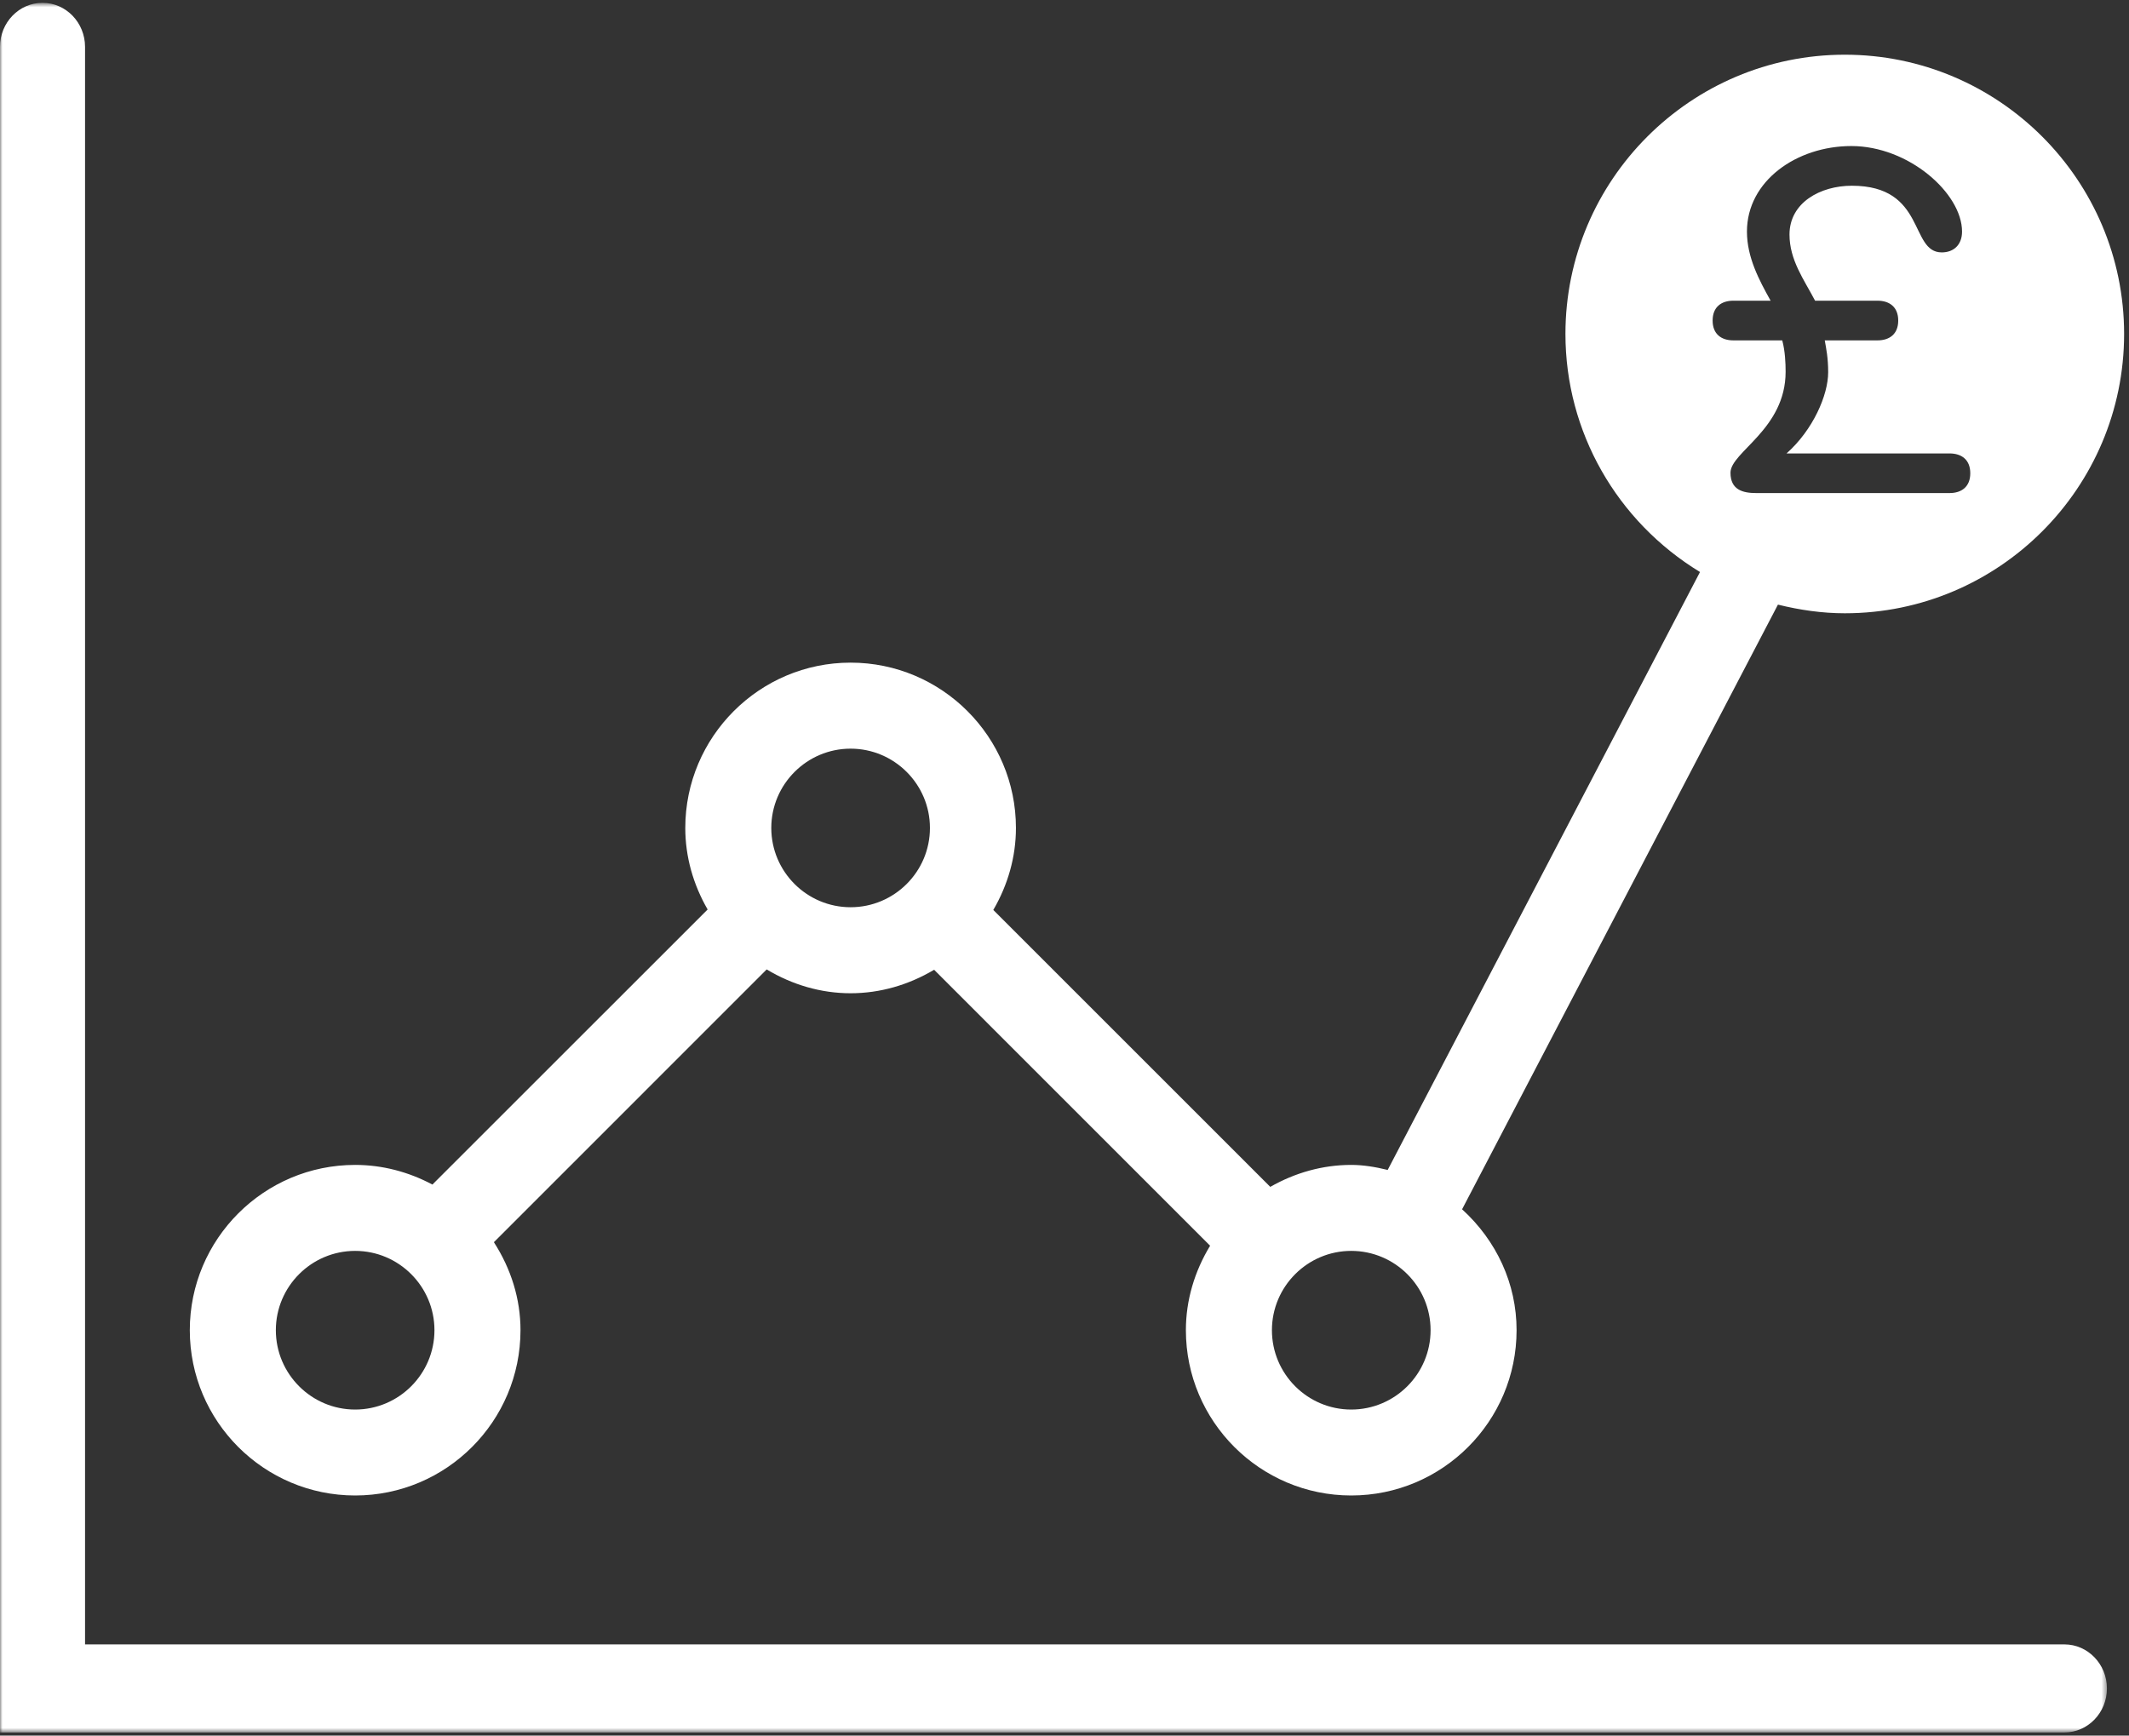
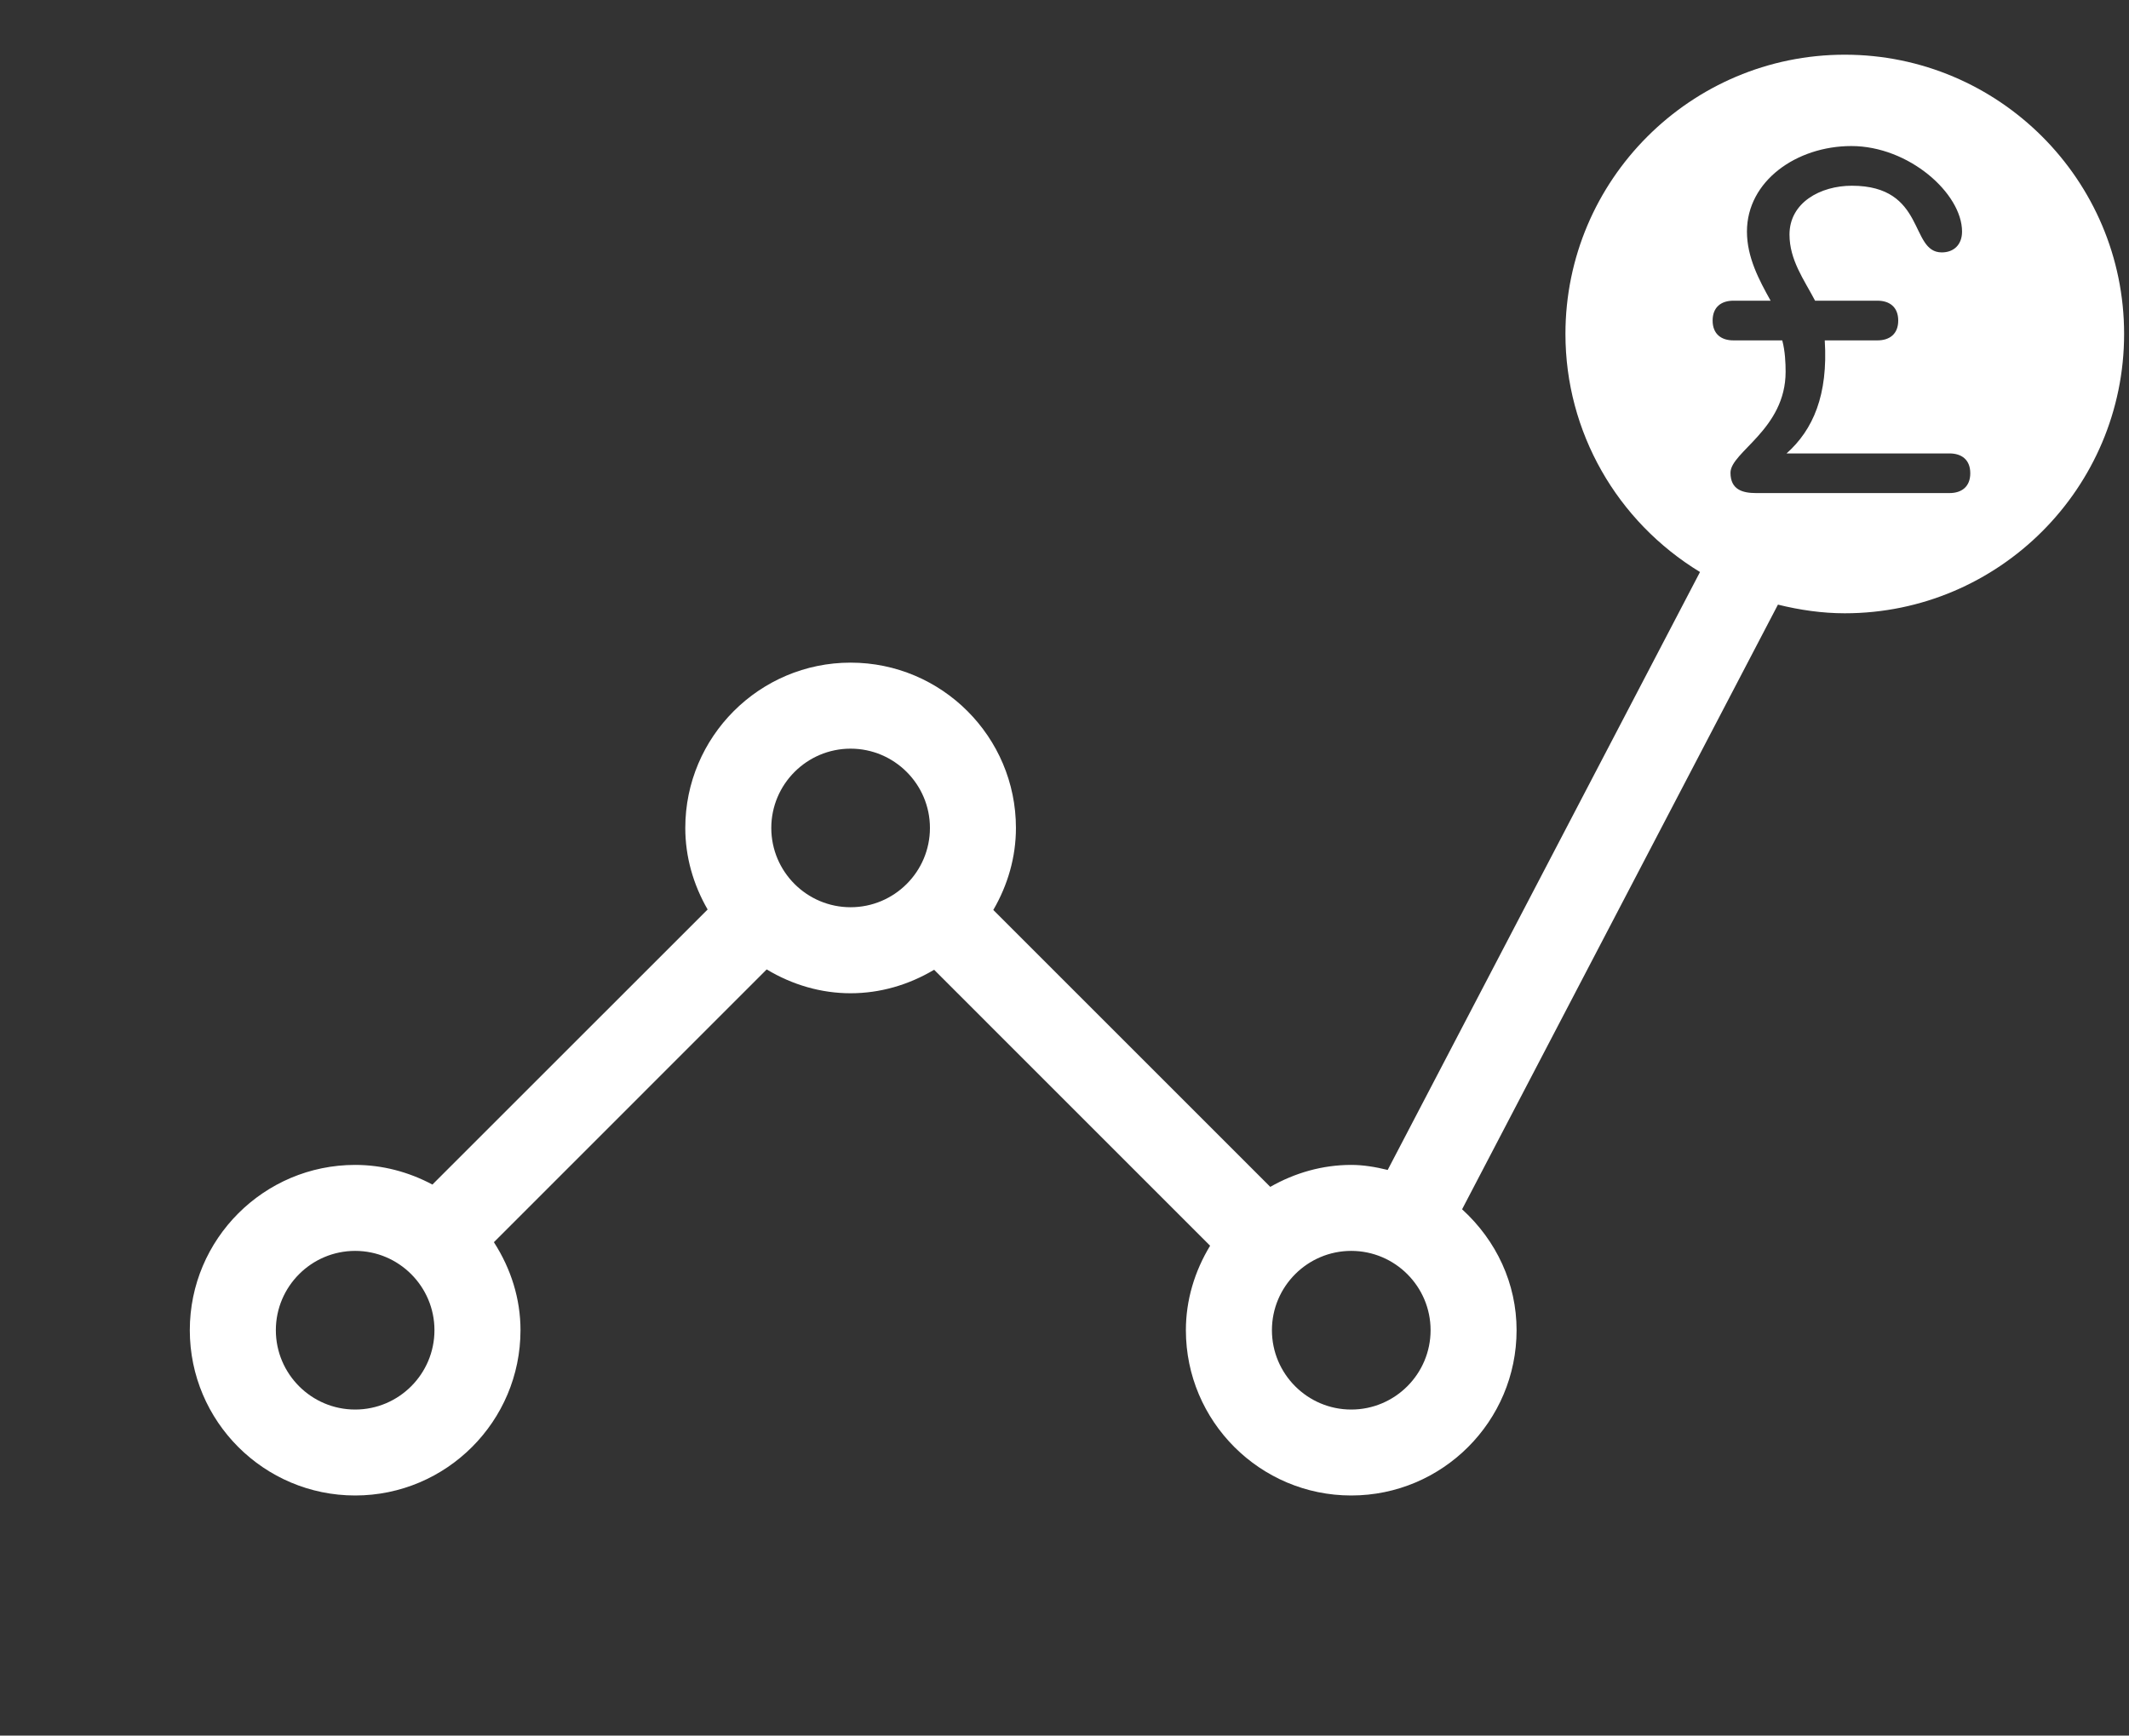
<svg xmlns="http://www.w3.org/2000/svg" xmlns:xlink="http://www.w3.org/1999/xlink" width="428px" height="349px" viewBox="0 0 428 349" version="1.1">
  <rect x="0" y="0" width="428" height="349" fill="#333333" stroke="none" />
  <title>Group 6</title>
  <desc>Created with Sketch.</desc>
  <defs>
    <polygon id="path-1" points="0 3.627 423.562 3.627 423.562 351.422 0 351.422" />
  </defs>
  <g id="Page-1" stroke="none" stroke-width="1" fill="none" fill-rule="evenodd">
    <g id="Group-6" transform="translate(0, -8)">
      <g id="Group-3" transform="translate(0, 4.943)">
        <mask id="mask-2" fill="white">
          <use xlink:href="#path-1" />
        </mask>
        <g id="Clip-2" />
-         <path d="M415.008,333.713 L17.097,333.713 L17.097,12.482 C17.097,7.596 13.265,3.627 8.542,3.627 C3.828,3.627 -0.003,7.596 -0.003,12.482 L-0.003,351.422 L415.008,351.422 C419.731,351.422 423.562,347.462 423.562,342.567 C423.562,337.69 419.731,333.713 415.008,333.713" id="Fill-1" fill="#FFFFFF" mask="url(#mask-2)" />
      </g>
-       <path d="M71.397,259.53 C80.183,259.53 87.34,266.687 87.34,275.473 C87.34,284.276 80.183,291.433 71.397,291.433 C62.612,291.433 55.455,284.276 55.455,275.473 C55.455,266.687 62.612,259.53 71.397,259.53 M170.997,158.541 C179.792,158.541 186.949,165.699 186.949,174.484 C186.949,183.279 179.792,190.427 170.997,190.427 C162.212,190.427 155.055,183.279 155.055,174.484 C155.055,165.699 162.212,158.541 170.997,158.541 M271.643,259.53 C280.437,259.53 287.595,266.687 287.595,275.473 C287.595,284.276 280.437,291.433 271.643,291.433 C262.857,291.433 255.7,284.276 255.7,275.473 C255.7,266.687 262.857,259.53 271.643,259.53 M348.469,68.464 L355.952,68.464 C353.62,64.29 351.195,59.721 351.195,54.57 C351.195,44.361 361.206,37.367 372.186,37.367 C383.74,37.367 394.437,46.89 394.437,54.57 C394.437,57.201 392.783,58.753 390.357,58.753 C383.843,58.753 387.246,45.347 372.28,45.347 C365.963,45.347 359.749,48.741 359.749,55.153 C359.749,60.304 362.655,64.196 364.892,68.464 L377.432,68.464 C379.857,68.464 381.606,69.733 381.606,72.459 C381.606,75.176 379.857,76.444 377.432,76.444 L366.837,76.444 C367.129,78.09 367.523,79.941 367.523,82.856 C367.523,87.416 364.506,94.419 359.157,99.176 L391.917,99.176 C394.343,99.176 396.092,100.436 396.092,103.161 C396.092,105.879 394.343,107.147 391.917,107.147 L353.037,107.147 C350.32,107.147 347.886,106.47 347.886,103.059 C347.886,98.884 358.969,94.324 358.969,82.753 C358.969,81.004 358.866,78.579 358.292,76.444 L348.469,76.444 C346.043,76.444 344.295,75.176 344.295,72.459 C344.295,69.733 346.043,68.464 348.469,68.464 M71.397,308.713 C89.732,308.713 104.637,293.807 104.637,275.473 C104.637,269.19 102.743,263.147 99.289,257.781 L154.129,202.933 C159.28,206.027 165.04,207.724 170.997,207.724 C176.937,207.724 182.655,206.053 187.789,203.001 L243.272,258.493 C240.135,263.67 238.403,269.464 238.403,275.473 C238.403,293.807 253.317,308.713 271.643,308.713 C289.977,308.713 304.883,293.807 304.883,275.473 C304.883,266.121 300.855,257.481 293.929,251.164 L357.426,129.579 C361.832,130.667 366.323,131.319 370.866,131.319 C401.826,131.319 427.017,106.127 427.017,75.15 C427.017,44.19 401.826,18.999 370.866,18.999 C339.897,18.999 314.706,44.19 314.706,75.15 C314.706,94.83 325.026,112.83 341.757,123.021 L278.972,243.253 C276.46,242.636 274.026,242.241 271.643,242.241 C265.9,242.241 260.363,243.81 255.366,246.656 L199.686,190.976 C202.626,185.919 204.237,180.304 204.237,174.484 C204.237,156.159 189.332,141.244 170.997,141.244 C152.672,141.244 137.766,156.159 137.766,174.484 C137.766,180.279 139.36,185.859 142.257,190.881 L86.929,246.193 C82.155,243.647 76.866,242.241 71.397,242.241 C53.063,242.241 38.157,257.156 38.157,275.473 C38.157,293.807 53.063,308.713 71.397,308.713" id="Fill-4" fill="#FFFFFF" />
+       <path d="M71.397,259.53 C80.183,259.53 87.34,266.687 87.34,275.473 C87.34,284.276 80.183,291.433 71.397,291.433 C62.612,291.433 55.455,284.276 55.455,275.473 C55.455,266.687 62.612,259.53 71.397,259.53 M170.997,158.541 C179.792,158.541 186.949,165.699 186.949,174.484 C186.949,183.279 179.792,190.427 170.997,190.427 C162.212,190.427 155.055,183.279 155.055,174.484 C155.055,165.699 162.212,158.541 170.997,158.541 M271.643,259.53 C280.437,259.53 287.595,266.687 287.595,275.473 C287.595,284.276 280.437,291.433 271.643,291.433 C262.857,291.433 255.7,284.276 255.7,275.473 C255.7,266.687 262.857,259.53 271.643,259.53 M348.469,68.464 L355.952,68.464 C353.62,64.29 351.195,59.721 351.195,54.57 C351.195,44.361 361.206,37.367 372.186,37.367 C383.74,37.367 394.437,46.89 394.437,54.57 C394.437,57.201 392.783,58.753 390.357,58.753 C383.843,58.753 387.246,45.347 372.28,45.347 C365.963,45.347 359.749,48.741 359.749,55.153 C359.749,60.304 362.655,64.196 364.892,68.464 L377.432,68.464 C379.857,68.464 381.606,69.733 381.606,72.459 C381.606,75.176 379.857,76.444 377.432,76.444 L366.837,76.444 C367.523,87.416 364.506,94.419 359.157,99.176 L391.917,99.176 C394.343,99.176 396.092,100.436 396.092,103.161 C396.092,105.879 394.343,107.147 391.917,107.147 L353.037,107.147 C350.32,107.147 347.886,106.47 347.886,103.059 C347.886,98.884 358.969,94.324 358.969,82.753 C358.969,81.004 358.866,78.579 358.292,76.444 L348.469,76.444 C346.043,76.444 344.295,75.176 344.295,72.459 C344.295,69.733 346.043,68.464 348.469,68.464 M71.397,308.713 C89.732,308.713 104.637,293.807 104.637,275.473 C104.637,269.19 102.743,263.147 99.289,257.781 L154.129,202.933 C159.28,206.027 165.04,207.724 170.997,207.724 C176.937,207.724 182.655,206.053 187.789,203.001 L243.272,258.493 C240.135,263.67 238.403,269.464 238.403,275.473 C238.403,293.807 253.317,308.713 271.643,308.713 C289.977,308.713 304.883,293.807 304.883,275.473 C304.883,266.121 300.855,257.481 293.929,251.164 L357.426,129.579 C361.832,130.667 366.323,131.319 370.866,131.319 C401.826,131.319 427.017,106.127 427.017,75.15 C427.017,44.19 401.826,18.999 370.866,18.999 C339.897,18.999 314.706,44.19 314.706,75.15 C314.706,94.83 325.026,112.83 341.757,123.021 L278.972,243.253 C276.46,242.636 274.026,242.241 271.643,242.241 C265.9,242.241 260.363,243.81 255.366,246.656 L199.686,190.976 C202.626,185.919 204.237,180.304 204.237,174.484 C204.237,156.159 189.332,141.244 170.997,141.244 C152.672,141.244 137.766,156.159 137.766,174.484 C137.766,180.279 139.36,185.859 142.257,190.881 L86.929,246.193 C82.155,243.647 76.866,242.241 71.397,242.241 C53.063,242.241 38.157,257.156 38.157,275.473 C38.157,293.807 53.063,308.713 71.397,308.713" id="Fill-4" fill="#FFFFFF" />
    </g>
  </g>
</svg>